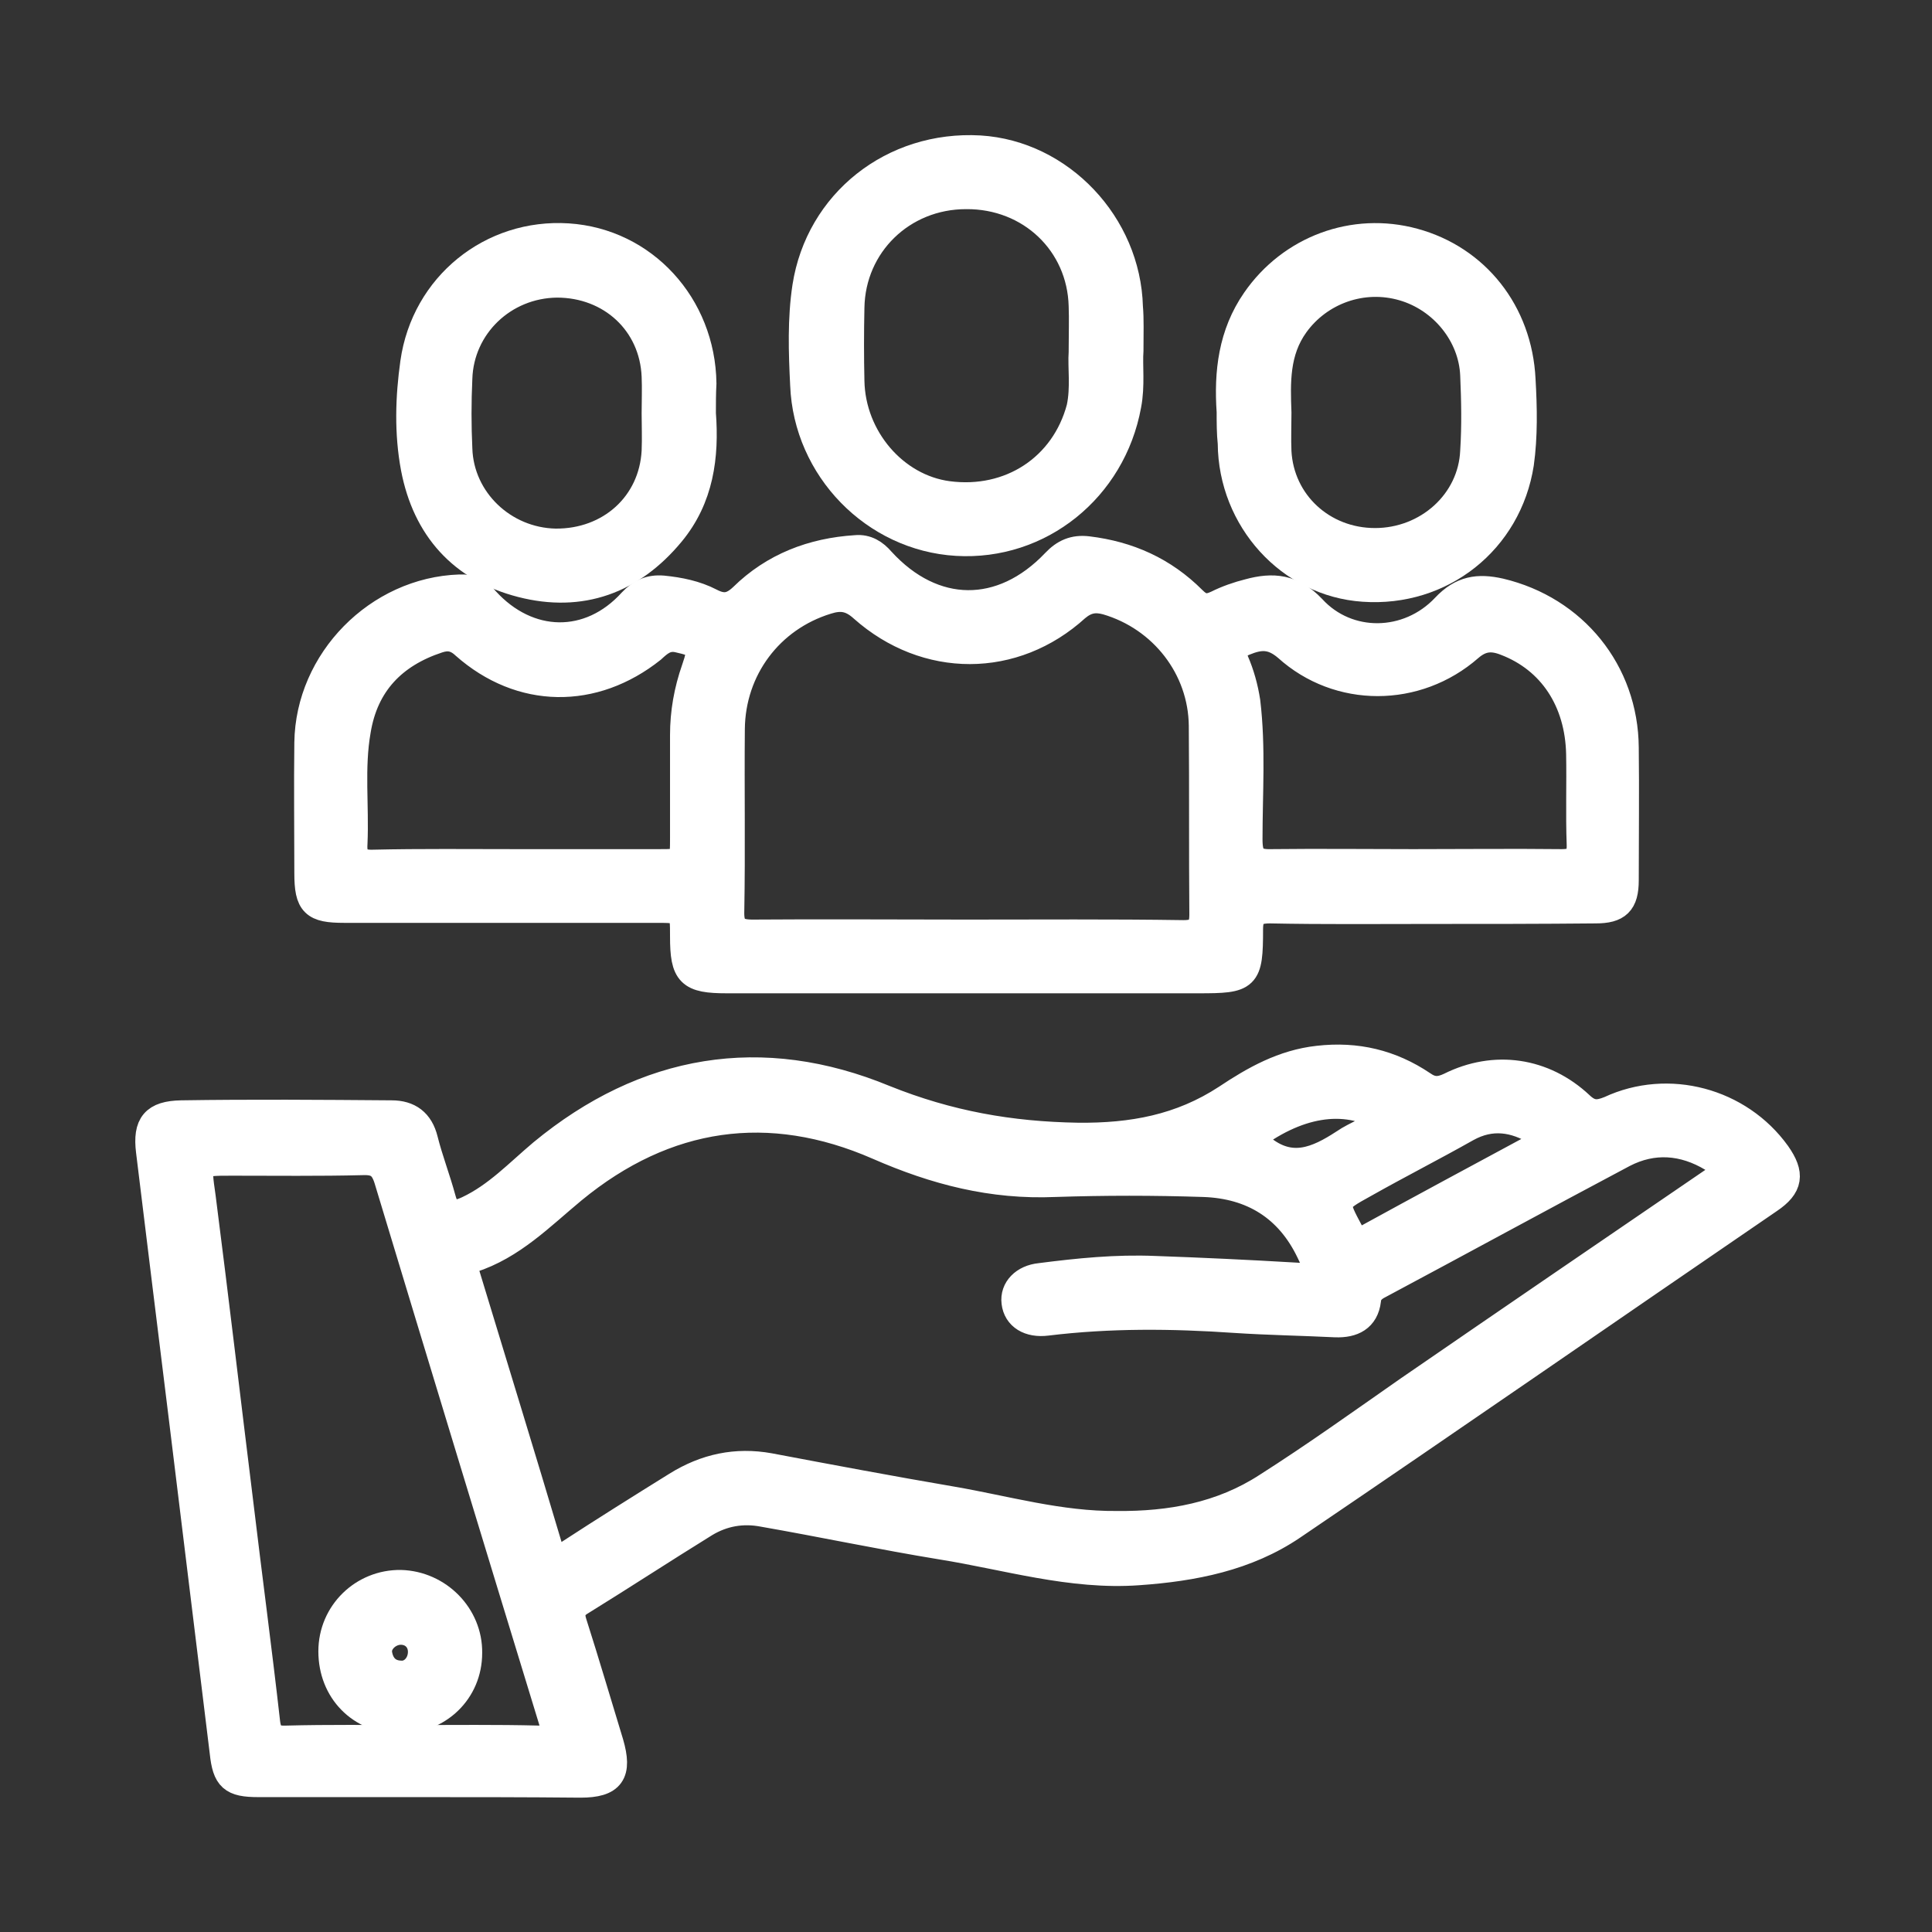
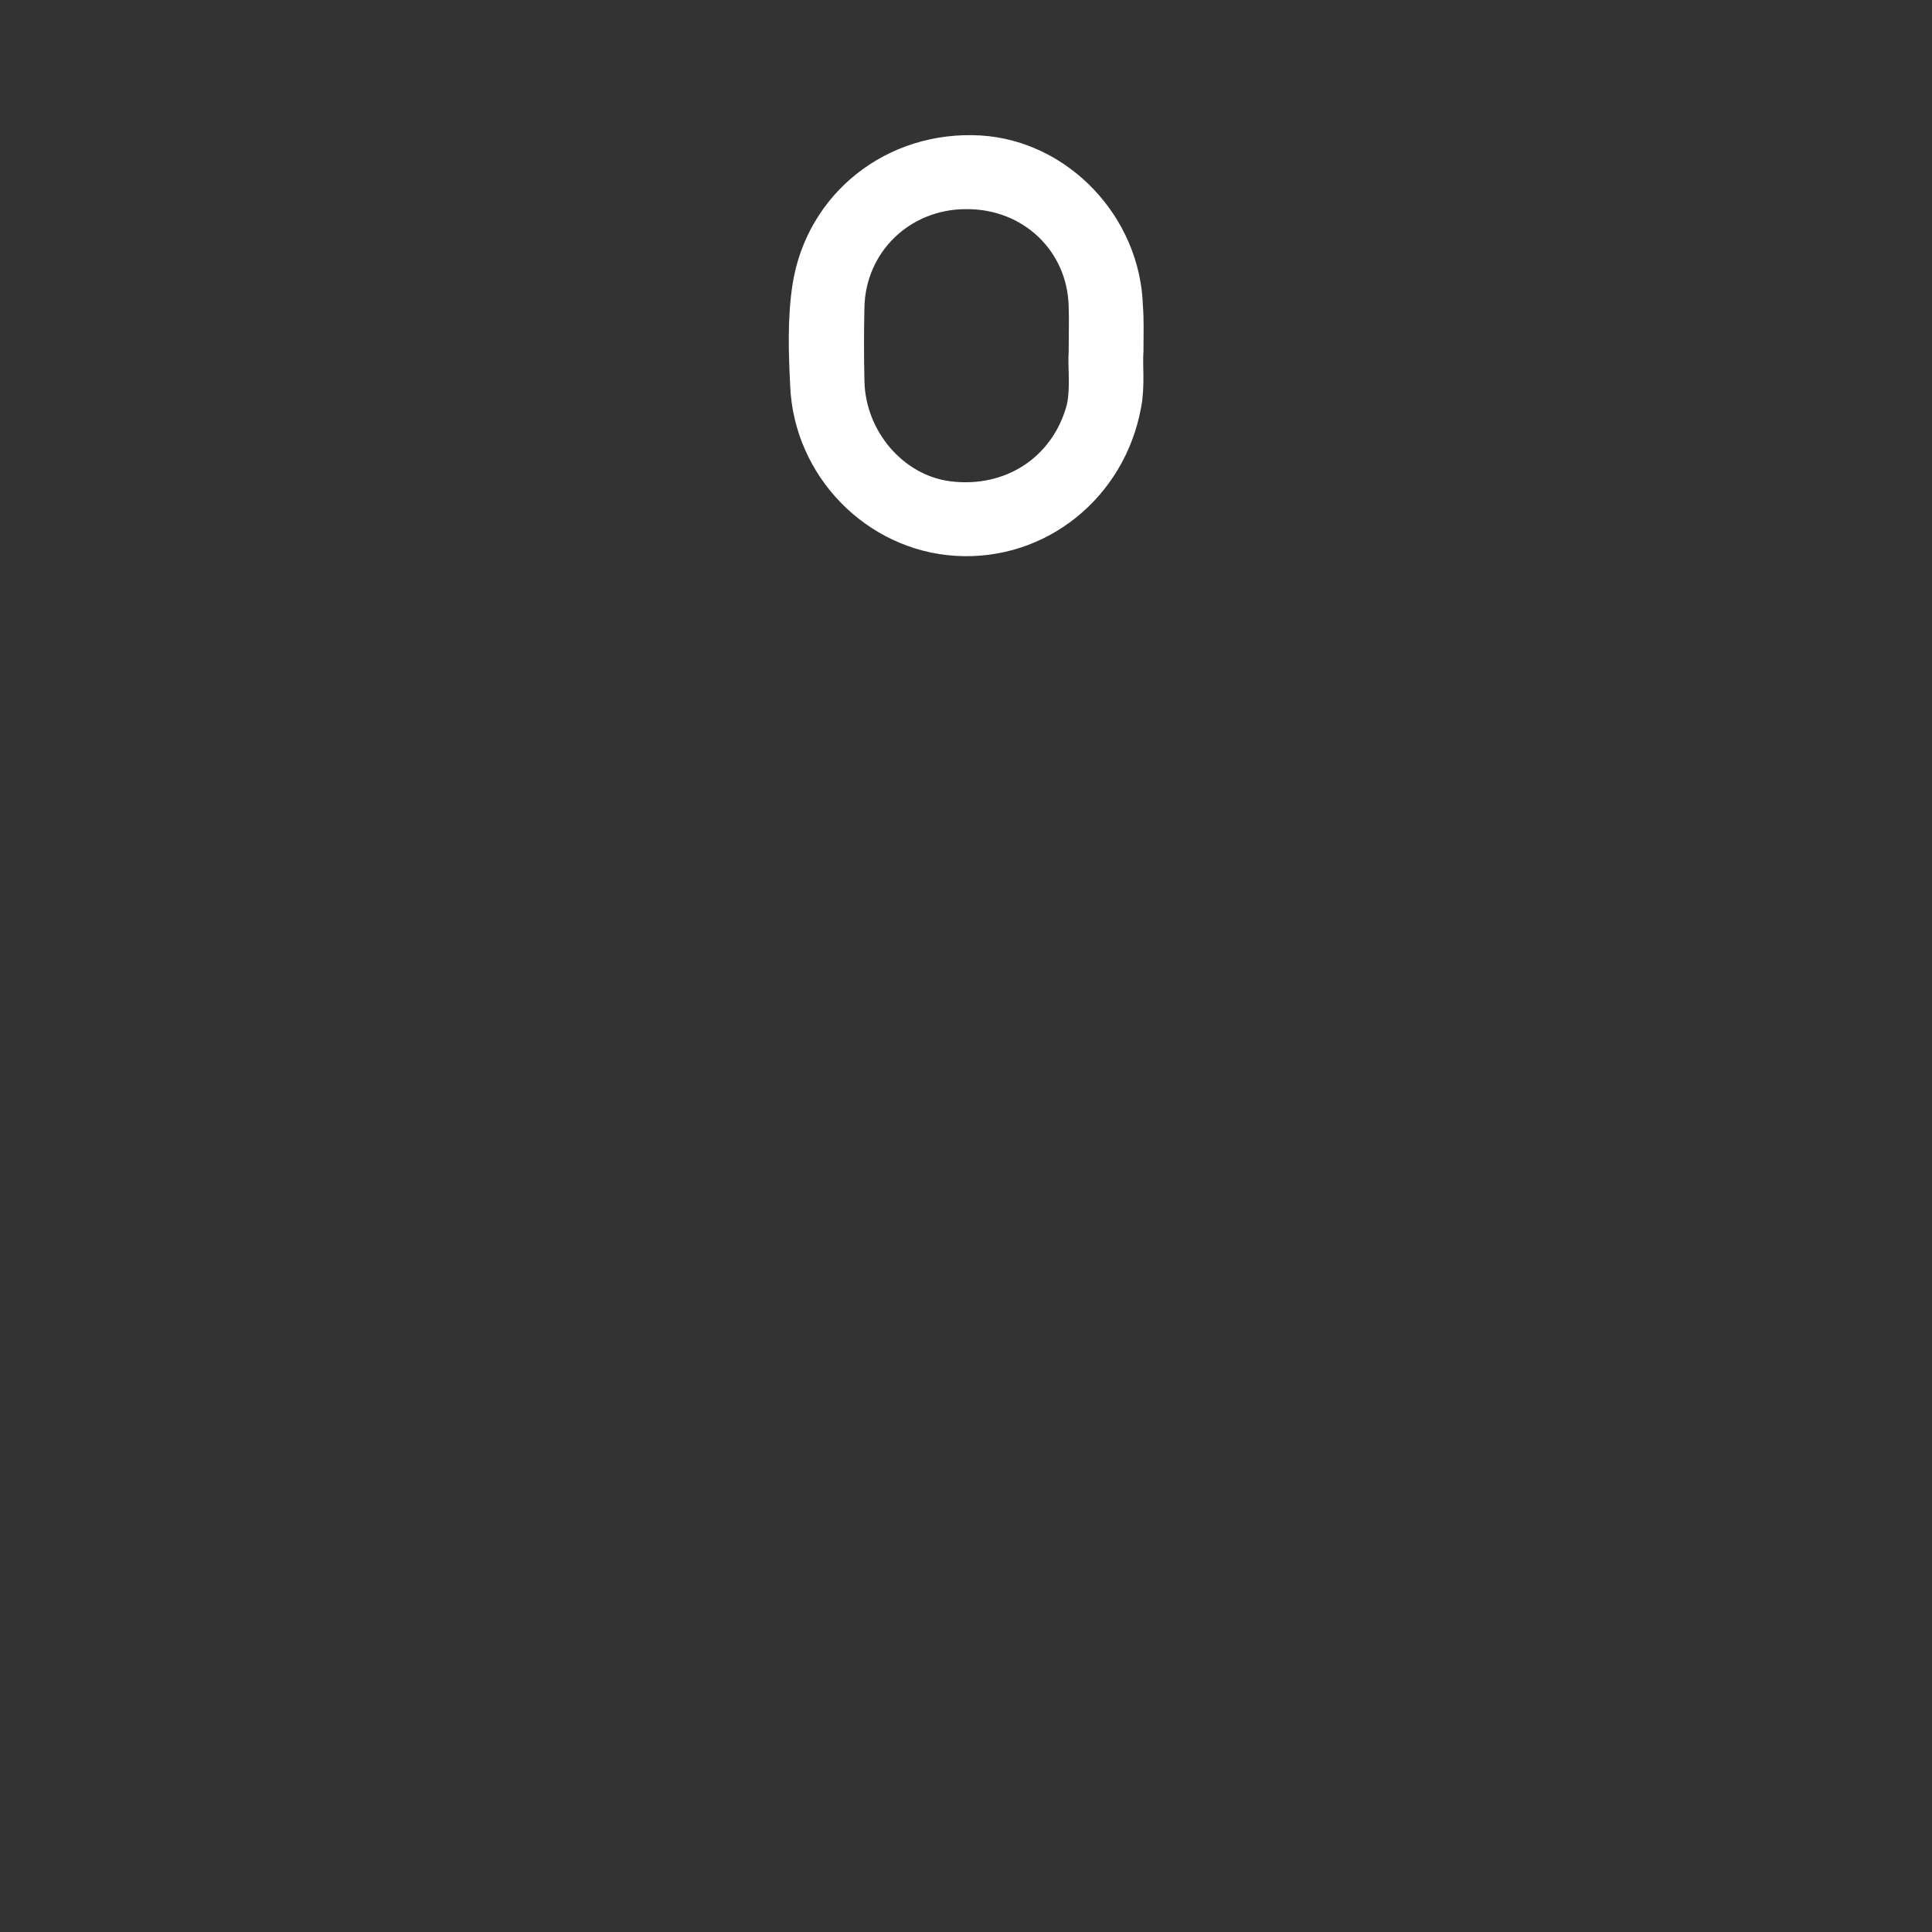
<svg xmlns="http://www.w3.org/2000/svg" version="1.1" id="Camada_1" x="0px" y="0px" viewBox="0 0 353.8 353.8" style="enable-background:new 0 0 353.8 353.8;" xml:space="preserve">
  <rect x="0" y="0" width="353.8" height="353.8" fill="#333333" stroke="none" />
  <style type="text/css">
	.st0{fill:#FFFFFF;stroke:#FFFFFF;stroke-width:5;}
</style>
  <g>
-     <path class="st0" d="M76.4,326.6c-9.7,0-19.4,0-29.1,0c-4.8,0-5.9-1-6.4-5.7c-2.5-20.5-5-40.8-7.5-61.3c-2-16.2-4-32.4-6-48.8   c-0.6-4.9,0.9-6.7,5.8-6.8c12.9-0.2,25.6-0.1,38.5,0c3.2,0,5.2,1.5,6,4.7c0.9,3.6,2.3,7.2,3.3,10.9c0.8,2.9,2.1,3.1,4.7,1.9   c5.3-2.5,9.2-6.7,13.6-10.4c18.9-15.6,40.2-19.2,62.7-9.9c11.7,4.7,23,6.7,35.4,6.9c9.9,0.1,18.8-1.5,27.2-7   c5.1-3.4,10.4-6.4,16.8-7.1c7-0.8,13.3,0.7,19.1,4.6c1.7,1.2,3.1,1.2,5,0.3c8.2-4.1,17.2-2.8,23.9,3.5c1.8,1.7,3.2,1.7,5.4,0.8   c10.7-5,23.7-1.5,30.6,8.1c2.6,3.7,2.3,5.9-1.4,8.4c-29.1,19.9-58.1,40-87.3,59.8c-8.4,5.7-18.2,7.6-28.2,8.3   c-12.3,0.9-24.2-2.8-36.1-4.7c-11-1.8-21.8-4.1-32.7-6c-3.7-0.7-7.3-0.1-10.6,1.9c-7.6,4.7-15.1,9.6-22.7,14.3c-1.7,1-2,2.2-1.4,4   c2.3,7.2,4.5,14.7,6.7,21.9c1.6,5.5,0.3,7.5-5.4,7.5C96,326.6,86.1,326.6,76.4,326.6z M204.5,279.2c9.8,0.1,19.2-1.6,27.5-7   c8.8-5.6,17.3-11.7,25.9-17.7c18.6-12.8,37.2-25.5,55.8-38.2c2.7-1.9,2.7-2.6-0.1-4.2c-5.3-3.2-10.9-3.6-16.3-0.8   c-14.9,7.9-29.9,16.1-44.7,24c-1.2,0.6-2.1,1.4-2.2,2.8c-0.4,3.3-2.7,4.4-5.8,4.3c-6.1-0.3-12.3-0.4-18.4-0.8   c-11.6-0.8-23-0.9-34.5,0.5c-3.2,0.4-5.5-1-5.8-3.6c-0.3-2.4,1.6-4.4,4.6-4.7c7-0.9,13.9-1.6,21-1.3c8.5,0.3,17,0.7,25.5,1.2   c4.4,0.3,4.9-0.3,2.9-4.4c-3.9-8.2-10.6-12.3-19.5-12.6c-9.1-0.3-18.1-0.3-27.2,0c-11.5,0.5-21.9-2.2-32.4-6.8   c-19.9-8.7-38.9-6-55.9,8c-5.8,4.8-11.1,10.3-18.6,12.7c-2,0.7-1.1,2-0.8,3.2c5,16.5,10.1,33,15,49.5c0.7,2.3,1.5,2.6,3.5,1.3   c6.6-4.3,13.3-8.5,19.9-12.6c5.3-3.3,10.9-4.5,17-3.4c11.1,2.1,22.3,4.2,33.4,6.1C184.2,276.4,194.1,279.3,204.5,279.2z    M75.4,318.4c7.8,0,15.5-0.1,23.3,0.1c2.6,0,3.4-0.3,2.5-3.2C91.1,282.3,81,249.1,71,216c-0.8-2.6-2-3.4-4.6-3.3   c-7.9,0.2-16,0.1-23.9,0.1c-6.6,0-6.4,0-5.5,6.4c2.4,18.7,4.6,37.5,6.9,56.1c1.6,13.4,3.4,26.8,4.9,40.1c0.3,2.6,1.4,3.2,3.7,3.1   C60.1,318.3,67.8,318.4,75.4,318.4z M282.9,208.4c-0.4-0.3-0.9-0.8-1.4-1.1c-4.1-2.5-8.4-3.2-12.9-0.7c-6.2,3.5-12.5,6.7-18.7,10.2   c-5.8,3.2-5.7,3.2-2.6,9c0.8,1.5,1.5,1.9,2.9,1c10.4-5.7,20.8-11.3,31.2-16.9C282.1,209.5,282.8,209.4,282.9,208.4z M228.5,208.9   c0.1,0.1,0.1,0.3,0.2,0.3c0.8,0.3,1.7,0.5,2.3,1c5.4,4.4,10.2,2.3,15.1-0.9c2.3-1.6,5.2-2.4,7.3-4.5   C246.2,200.5,237.3,202,228.5,208.9z" />
-     <path class="st0" d="M262,166.7c-9.8,0-19.6,0.1-29.4-0.1c-2.8,0-3.8,0.8-3.8,3.6c0,8.9-0.5,9.2-9.3,9.2c-28.8,0-57.6,0-86.4,0   c-6.8,0-7.9-1.1-7.9-7.9c0-5,0-5-5.2-5c-19,0-38,0-57,0c-5.5,0-6.6-1-6.6-6.6c0-7.9-0.1-16,0-23.9c0.2-15,12.8-27.8,27.8-28.3   c2-0.1,3.5,0.7,4.7,2.2c7.8,8.6,19.1,8.8,26.8,0.3c1.6-1.7,3.3-2.5,5.7-2.3c3,0.3,6,0.9,8.7,2.3c2.3,1.2,3.9,1,5.9-0.9   c5.7-5.6,12.8-8.3,20.7-8.8c2-0.2,3.5,0.8,4.7,2.2c9.5,10.4,22.1,10.5,31.8,0.3c1.7-1.8,3.5-2.6,6-2.3c7.5,0.9,13.9,3.8,19.2,9.1   c1.5,1.5,2.6,1.7,4.5,0.8c1.8-0.9,3.8-1.6,5.8-2.1c4.4-1.2,8-0.9,11.6,2.9c6.5,7.1,17.6,6.9,24.3-0.2c3.1-3.3,6.1-3.7,10.1-2.8   c13.5,3.2,22.8,14.6,22.9,28.5c0.1,8.1,0,16.1,0,24.3c0,4.1-1.4,5.4-5.4,5.4C282.1,166.7,272,166.7,262,166.7z M176.9,170.9   c13.3,0,26.5-0.1,39.8,0.1c2.6,0,3.6-0.8,3.6-3.5c-0.1-11.6,0-23-0.1-34.6c-0.1-10.6-7.3-19.8-17.5-22.8c-2.2-0.6-3.8-0.3-5.6,1.2   c-11.4,10.4-27.5,10.4-39.1,0.1c-2.2-2-4.1-2.2-6.6-1.4c-10.4,3.2-17.4,12.5-17.5,23.5c-0.1,11.1,0.1,22.2-0.1,33.3   c-0.1,3.1,0.9,4.1,4,4.1C150.8,170.8,163.8,170.9,176.9,170.9z M258.8,158c9.1,0,18.1-0.1,27.2,0c2.5,0,3.5-0.8,3.4-3.4   c-0.2-5.5,0-11-0.1-16.5c-0.2-9.8-5.2-17.3-13.5-20.5c-2.5-1-4.5-0.9-6.7,1c-9.7,8.5-24,8.5-33.4,0c-2.8-2.4-5-2.2-7.9-1   c-1.7,0.7-2.3,1.6-1.6,3.5c1,2.3,1.7,4.8,2.1,7.4c1,8.4,0.4,16.8,0.4,25.2c0,3.2,0.8,4.4,4.1,4.3C241.6,157.9,250.2,158,258.8,158z    M94.7,158c8.6,0,17.3,0,25.9,0c4.6,0,4.6,0,4.6-4.7c0-6.2,0-12.5,0-18.7c0-4.1,0.7-8.1,2.1-12.1c1.4-4,1-4.6-3.1-5.5   c-2.2-0.5-3.5,0.7-4.8,1.9c-10.7,8.5-24,8.4-34.3-0.7c-1.6-1.5-3.1-1.7-4.9-1.1c-8.2,2.7-13.4,8.1-14.8,16.7   c-1.2,6.8-0.3,13.8-0.6,20.6c-0.2,2.8,0.8,3.8,3.6,3.7C77,157.9,85.8,158,94.7,158z" />
    <path class="st0" d="M206.9,64.2c-0.2,2.7,0.3,6.4-0.4,10c-2.8,15.3-16.1,26-31.3,25.1c-15.1-0.9-27.4-13.5-28-28.8   c-0.3-6-0.5-12.1,0.4-18c2.4-15.4,15.9-26.1,31.8-25.2c14.8,0.9,27,13.8,27.4,28.9C207,58.5,206.9,60.9,206.9,64.2z M198.2,64.5   c0-3.5,0.1-6,0-8.5c-0.3-11.5-9.5-20.3-21.3-20.2c-11.7,0-20.9,9-21.1,20.5c-0.1,4.5-0.1,9.1,0,13.5c0.2,10.4,8,19.5,17.8,20.8   c11.4,1.5,21.3-5,24.2-15.9C198.6,71,198,67.2,198.2,64.5z" />
-     <path class="st0" d="M225.3,75.4c-0.5-7.2,0.3-14.2,4.6-20.4c6.5-9.4,18-13.7,29-10.7c11.4,3.1,19.2,12.9,19.8,25.2   c0.3,5.2,0.4,10.4-0.3,15.4c-2.2,14.1-14.4,23.8-28.7,22.8c-13.5-0.9-24.1-12.6-24.2-26.5C225.3,79.3,225.3,77.3,225.3,75.4z    M234,75.6c0,2.3-0.1,4.7,0,7.1c0.5,9.4,8.2,16.5,17.8,16.5c9.6,0,17.7-7.2,18.1-16.6c0.3-4.7,0.2-9.3,0-13.9   c-0.3-7.4-5.7-14-12.9-16.1c-7.5-2.2-15.4,0.7-19.8,6.8C233.6,64.4,233.8,70,234,75.6z" />
-     <path class="st0" d="M128.6,75.7c0.6,7.9-0.4,15.5-5.7,21.9c-7.2,8.7-16.5,12.1-27.4,9.3c-10.9-2.8-17.5-10.2-19.6-21.2   c-1.2-6.4-1-12.9-0.1-19.3c2-14.1,14.2-23.9,28.2-23c13.9,0.9,24.5,12.5,24.7,26.8C128.6,72,128.6,73.9,128.6,75.7z M120,75.7   c0-2.2,0.1-4.6,0-6.8c-0.4-9.8-8.1-16.9-18-16.9c-9.8,0.1-17.7,7.7-18,17.3c-0.2,4.3-0.2,8.6,0,12.9c0.3,9.4,8.2,16.9,17.7,17.1   c10,0.1,17.8-6.9,18.3-16.7C120.1,80.2,120,78,120,75.7z" />
-     <path class="st0" d="M73.1,315c-7.1-0.1-12.3-5.4-12.3-12.6c0-7,5.7-12.5,12.6-12.4c6.9,0.2,12.5,5.9,12.4,12.7   C85.8,309.7,80.3,315,73.1,315z M77.2,302.5c0-2.2-1.6-3.8-3.8-3.8s-4.3,1.9-4.1,4c0.3,2.2,1.6,3.8,4,3.9   C75.4,306.8,77.2,304.9,77.2,302.5z" />
  </g>
</svg>